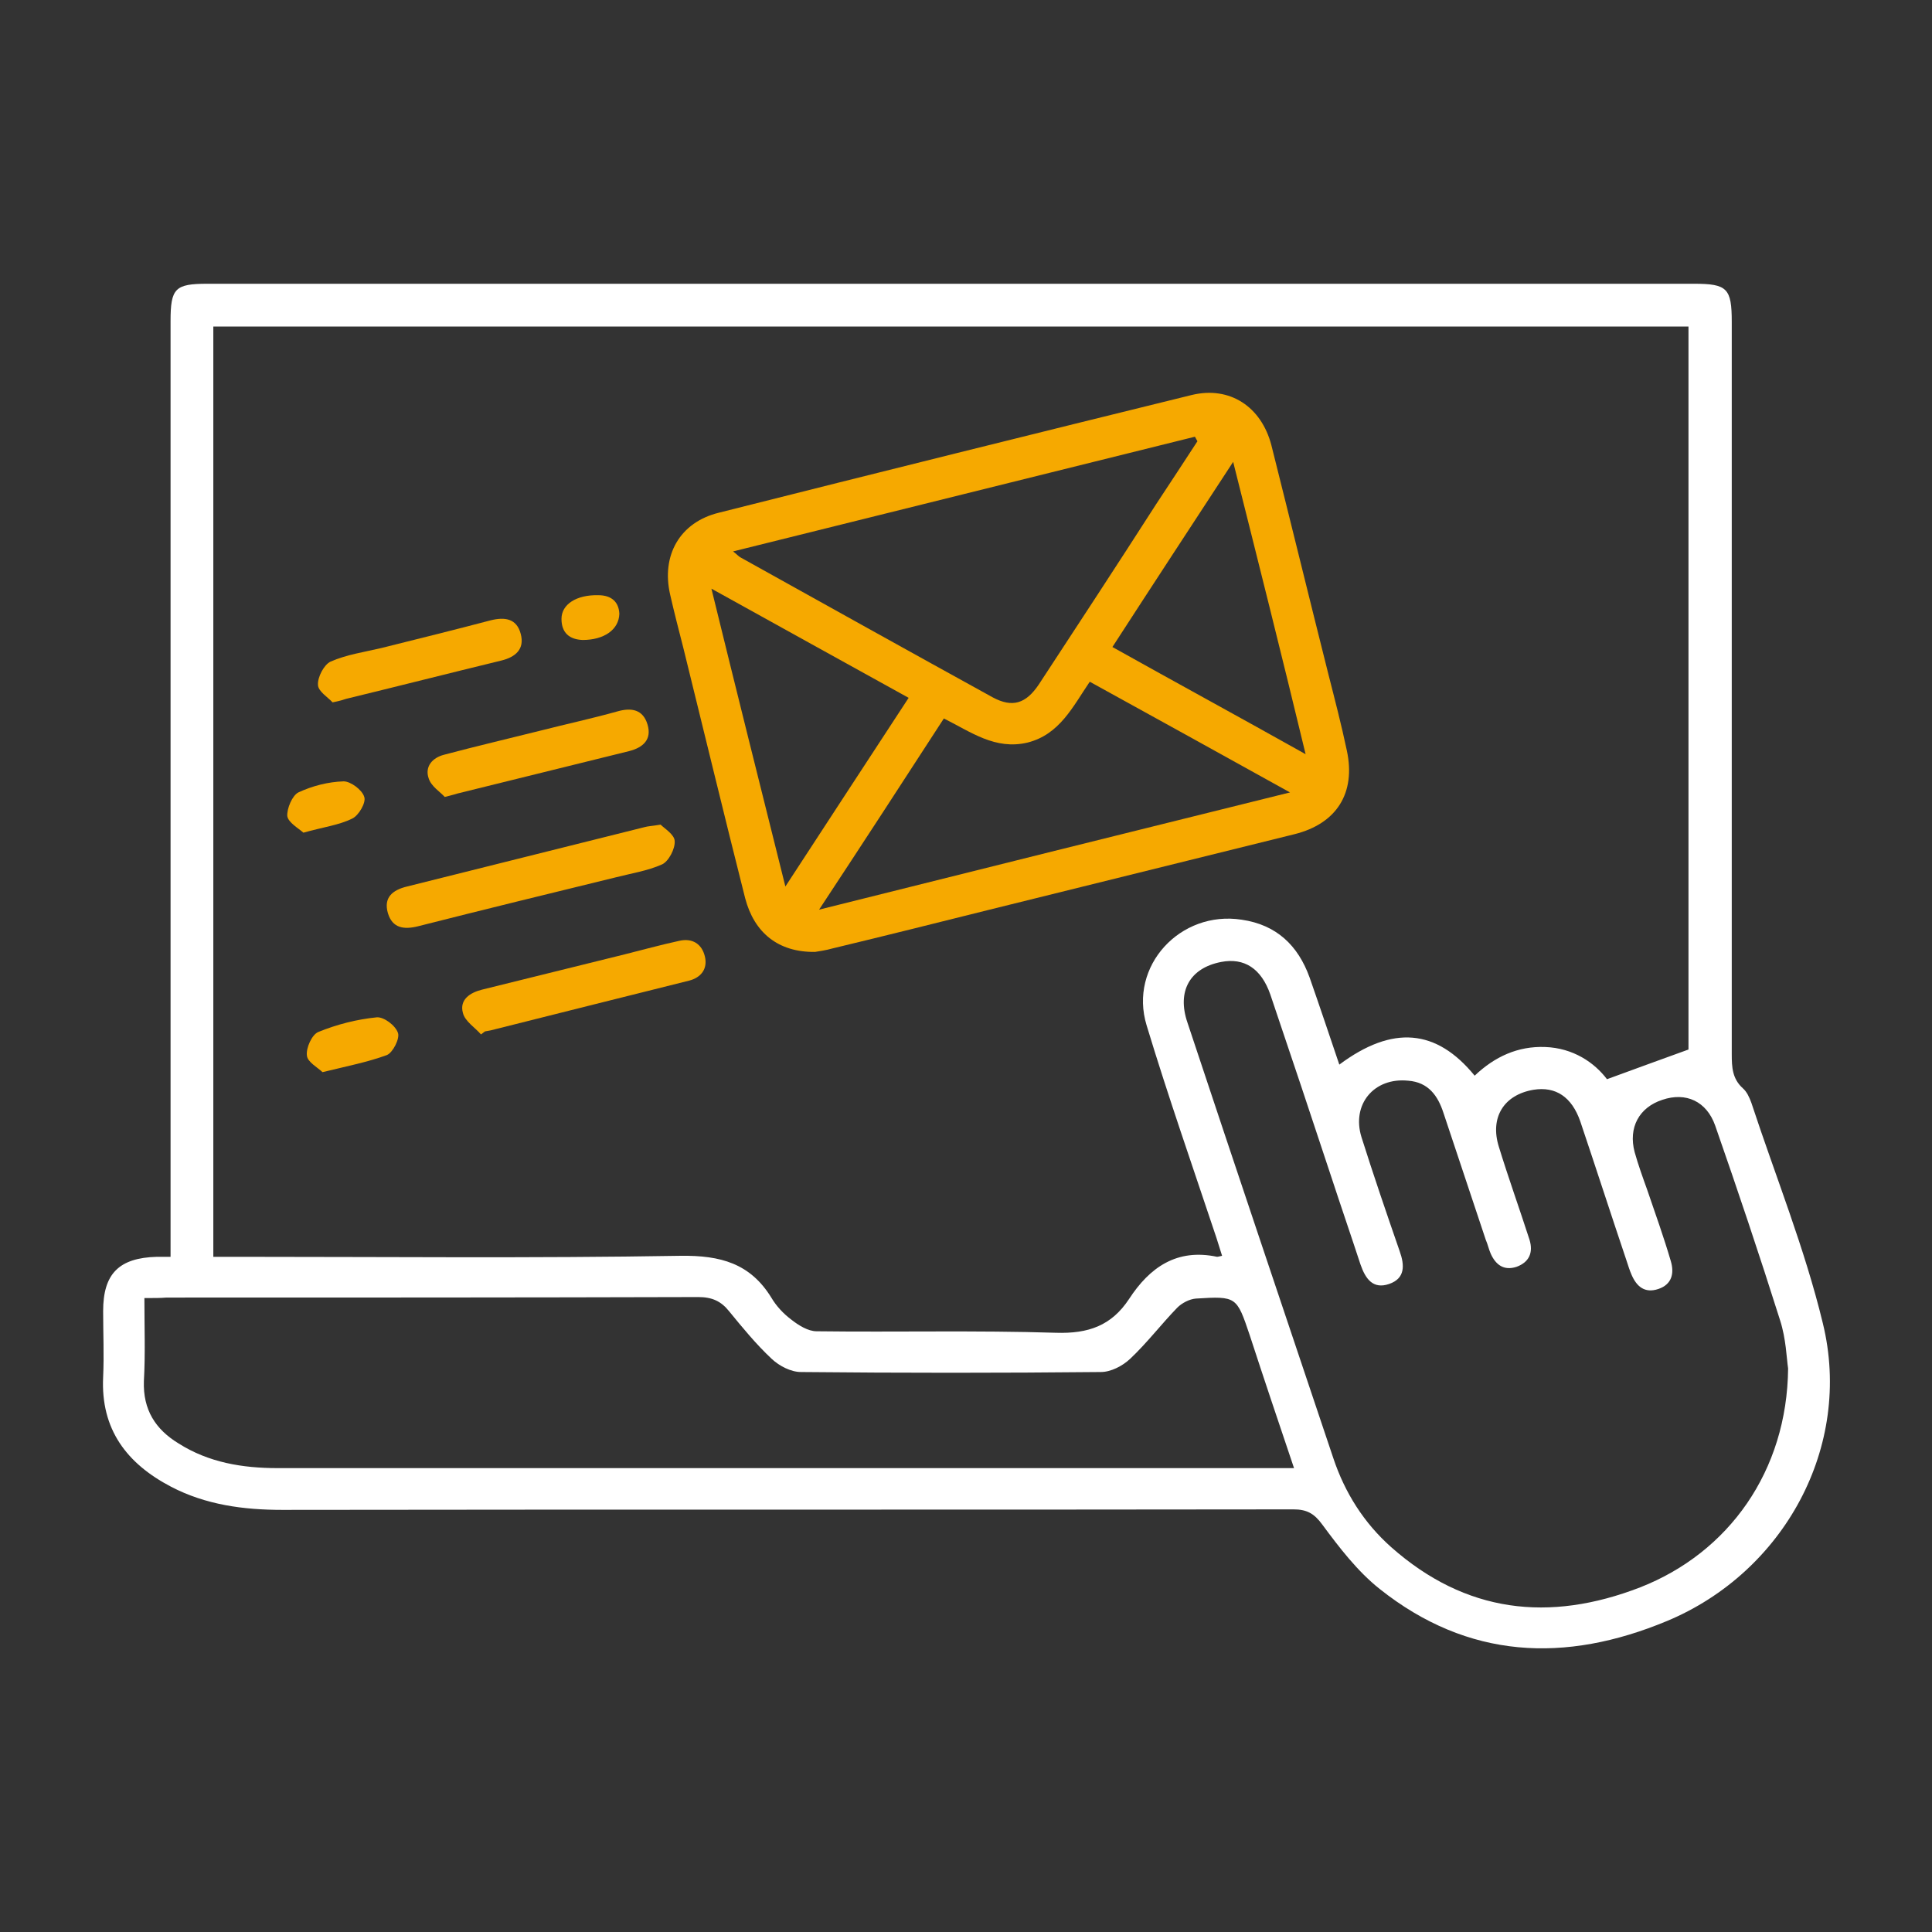
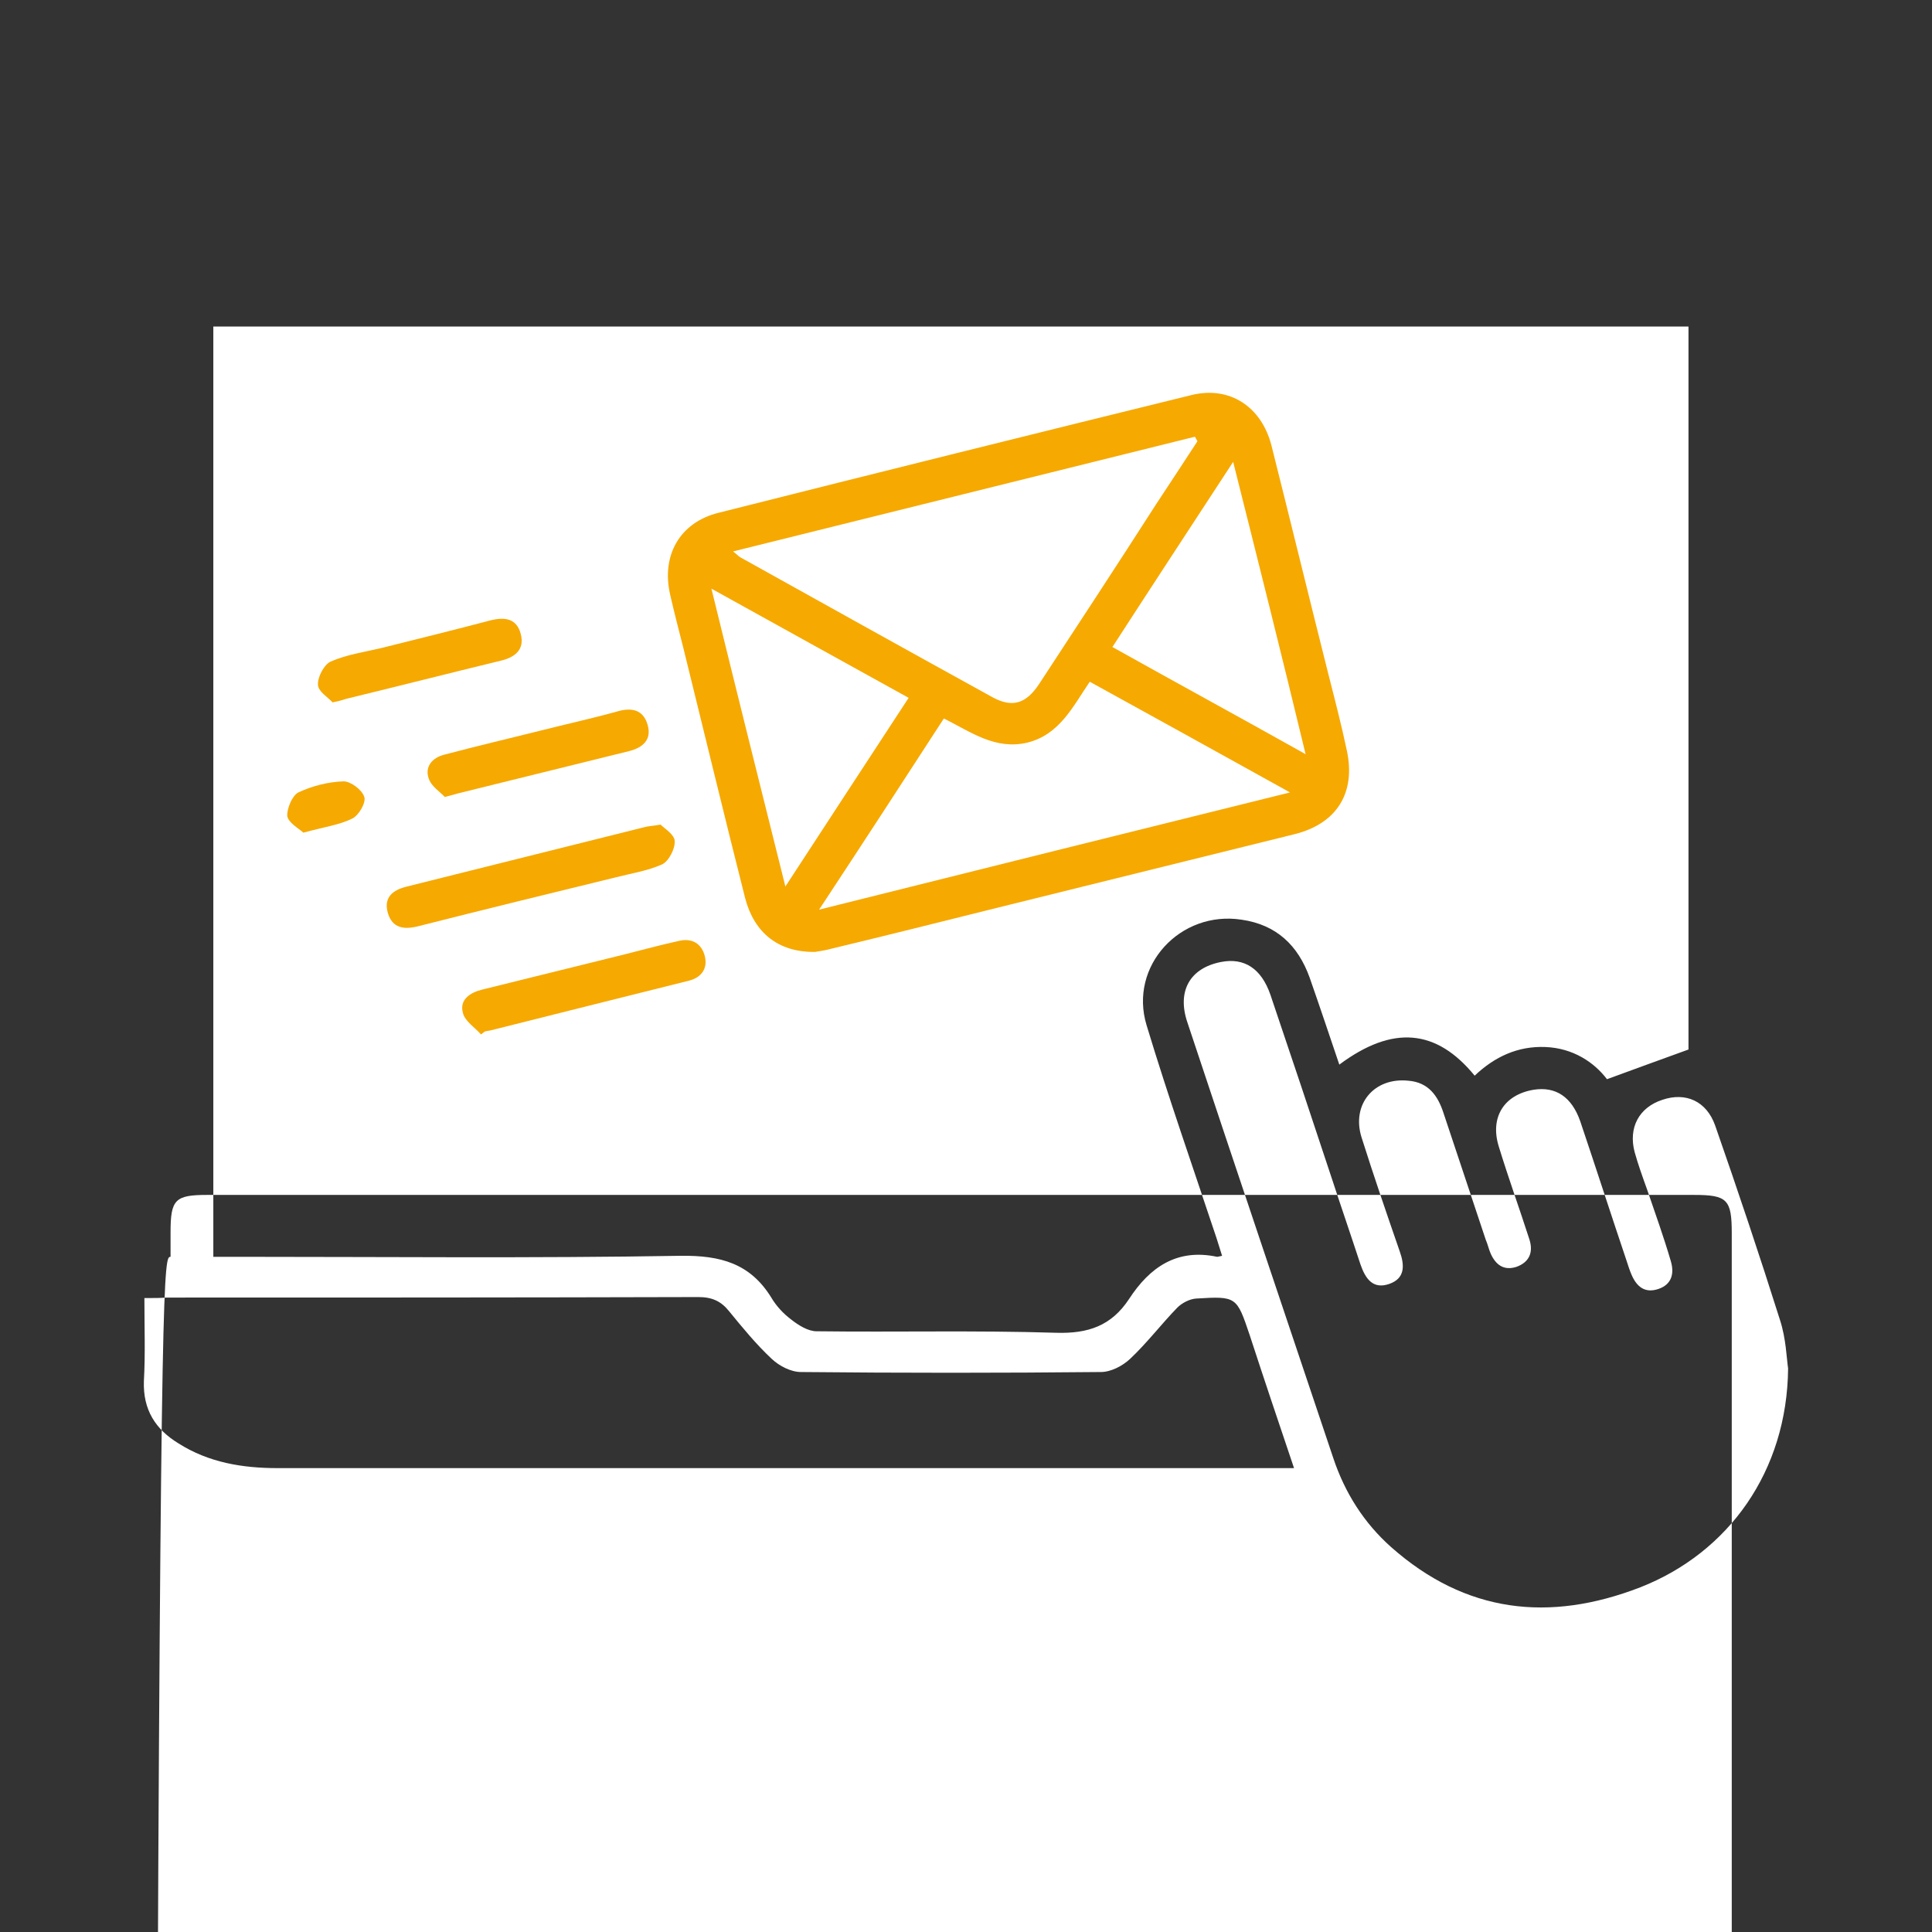
<svg xmlns="http://www.w3.org/2000/svg" id="Calque_1" x="0px" y="0px" viewBox="0 0 384 384" style="enable-background:new 0 0 384 384;" xml:space="preserve">
  <rect x="0" y="0" width="384" height="384" fill="#333333" stroke="none" />
  <style type="text/css">	.st0{fill:#FFFFFF;}	.st1{fill:#F6A900;}</style>
  <g>
-     <path class="st0" d="M33.9,249.8c0-1.9,0-3.4,0-4.9c0-60.4,0-120.7,0-181.1c0-6.5,0.9-7.4,7.3-7.4c98.5,0,197,0,295.5,0  c6.6,0,7.5,0.9,7.5,7.6c0,48.5,0,97,0,145.5c0,2.6,0.1,4.9,2.2,6.8c0.8,0.7,1.3,1.8,1.7,2.9c4.8,14.6,10.6,28.9,14.2,43.8  c6,24.5-7.7,49.5-31,59.2c-20.2,8.4-39.5,7.6-57.1-6.4c-4.4-3.5-8-8.2-11.4-12.8c-1.6-2.2-3.1-3-5.7-3c-67,0.1-134,0-201,0.1  c-7.7,0-15.2-1-22.1-4.6c-8.8-4.6-14-11.4-13.5-21.8c0.2-4.4,0-8.7,0-13.1c0-7.4,3.1-10.6,10.7-10.8  C31.9,249.8,32.6,249.8,33.9,249.8z M293.1,213.8c4-3.8,8.6-5.9,14-5.7c5.6,0.2,9.8,3.1,12.3,6.4c5.7-2.1,10.7-3.9,16.2-5.9  c0-47.2,0-95.3,0-143.7c-97.9,0-195.5,0-293.2,0c0,61.7,0,123.2,0,184.9c1.8,0,3.3,0,4.8,0c29.4,0,58.7,0.3,88.1-0.2  c7.9-0.1,13.8,1.5,18,8.3c1,1.7,2.4,3.2,4,4.4c1.4,1.1,3.3,2.3,5,2.3c15.9,0.2,31.7-0.2,47.6,0.3c6.4,0.2,11-1.4,14.5-6.7  c4.1-6.3,9.5-10.1,17.5-8.4c0.2,0,0.5-0.1,1-0.2c-0.4-1.2-0.7-2.3-1.1-3.5c-4.7-14.1-9.6-28.1-13.9-42.3  c-3.6-11.8,6.7-22.9,18.9-21c6.9,1,11.2,5.1,13.5,11.5c2,5.7,3.9,11.4,5.9,17.3C276.8,203.7,285.5,204.5,293.1,213.8z M355.4,272  c-0.3-2-0.4-5.9-1.6-9.6c-4.1-13-8.4-25.8-12.9-38.7c-1.7-4.8-5.8-6.7-10.5-5.1c-4.6,1.5-6.8,5.5-5.5,10.4c0.7,2.5,1.6,5,2.5,7.5  c1.6,4.7,3.3,9.4,4.7,14.2c0.7,2.4,0.2,4.6-2.5,5.5c-2.7,0.9-4.3-0.5-5.3-2.8c-0.4-0.9-0.7-1.9-1-2.8c-3.1-9.2-6.1-18.5-9.2-27.7  c-1.7-4.9-4.9-7-9.3-6.3c-5.9,1-8.7,5.5-6.9,11.3c1.9,6.2,4.1,12.3,6.1,18.5c0.8,2.6-0.1,4.5-2.6,5.4c-2.5,0.8-4.1-0.4-5.1-2.6  c-0.4-0.9-0.6-1.9-1-2.8c-2.8-8.4-5.6-16.8-8.4-25.2c-1.1-3.4-3-6.1-7-6.4c-6.8-0.7-11.3,4.7-9.3,11.2c2.4,7.6,5,15.2,7.6,22.7  c1,2.8,1.1,5.4-2.1,6.5c-3.2,1.1-4.7-1-5.7-3.9c-1.9-5.8-3.9-11.6-5.8-17.4c-4-12.1-8-24.1-12.1-36.2c-1.8-5.2-5.2-7.4-9.8-6.5  c-6.2,1.2-8.8,5.8-6.7,12c9.6,28.9,19.3,57.7,29,86.6c2.3,6.9,6.1,12.9,11.5,17.7c14.8,13.1,31.4,15,49.5,8  C343.6,308.6,355.2,292.4,355.4,272z M28.7,258c0,5.8,0.2,11.2-0.1,16.5c-0.2,5.7,2.3,9.6,6.9,12.4c6,3.8,12.7,4.9,19.7,4.9  c66,0,132,0,198,0c1.2,0,2.4,0,4,0c-3.1-9.2-6-17.8-8.8-26.4c-2.6-7.7-2.6-7.8-10.7-7.3c-1.3,0.1-2.8,0.9-3.7,1.8  c-3.2,3.3-6,7-9.4,10.2c-1.5,1.4-3.8,2.6-5.8,2.6c-19.9,0.2-39.7,0.2-59.6,0c-2,0-4.3-1.2-5.8-2.6c-3.1-2.9-5.8-6.2-8.5-9.5  c-1.6-2-3.4-2.8-6.1-2.8c-35.2,0.1-70.5,0.1-105.7,0.1C31.9,258,30.7,258,28.7,258z" />
+     <path class="st0" d="M33.9,249.8c0-1.9,0-3.4,0-4.9c0-6.5,0.9-7.4,7.3-7.4c98.5,0,197,0,295.5,0  c6.6,0,7.5,0.9,7.5,7.6c0,48.5,0,97,0,145.5c0,2.6,0.1,4.9,2.2,6.8c0.8,0.7,1.3,1.8,1.7,2.9c4.8,14.6,10.6,28.9,14.2,43.8  c6,24.5-7.7,49.5-31,59.2c-20.2,8.4-39.5,7.6-57.1-6.4c-4.4-3.5-8-8.2-11.4-12.8c-1.6-2.2-3.1-3-5.7-3c-67,0.1-134,0-201,0.1  c-7.7,0-15.2-1-22.1-4.6c-8.8-4.6-14-11.4-13.5-21.8c0.2-4.4,0-8.7,0-13.1c0-7.4,3.1-10.6,10.7-10.8  C31.9,249.8,32.6,249.8,33.9,249.8z M293.1,213.8c4-3.8,8.6-5.9,14-5.7c5.6,0.2,9.8,3.1,12.3,6.4c5.7-2.1,10.7-3.9,16.2-5.9  c0-47.2,0-95.3,0-143.7c-97.9,0-195.5,0-293.2,0c0,61.7,0,123.2,0,184.9c1.8,0,3.3,0,4.8,0c29.4,0,58.7,0.3,88.1-0.2  c7.9-0.1,13.8,1.5,18,8.3c1,1.7,2.4,3.2,4,4.4c1.4,1.1,3.3,2.3,5,2.3c15.9,0.2,31.7-0.2,47.6,0.3c6.4,0.2,11-1.4,14.5-6.7  c4.1-6.3,9.5-10.1,17.5-8.4c0.2,0,0.5-0.1,1-0.2c-0.4-1.2-0.7-2.3-1.1-3.5c-4.7-14.1-9.6-28.1-13.9-42.3  c-3.6-11.8,6.7-22.9,18.9-21c6.9,1,11.2,5.1,13.5,11.5c2,5.7,3.9,11.4,5.9,17.3C276.8,203.7,285.5,204.5,293.1,213.8z M355.4,272  c-0.3-2-0.4-5.9-1.6-9.6c-4.1-13-8.4-25.8-12.9-38.7c-1.7-4.8-5.8-6.7-10.5-5.1c-4.6,1.5-6.8,5.5-5.5,10.4c0.7,2.5,1.6,5,2.5,7.5  c1.6,4.7,3.3,9.4,4.7,14.2c0.7,2.4,0.2,4.6-2.5,5.5c-2.7,0.9-4.3-0.5-5.3-2.8c-0.4-0.9-0.7-1.9-1-2.8c-3.1-9.2-6.1-18.5-9.2-27.7  c-1.7-4.9-4.9-7-9.3-6.3c-5.9,1-8.7,5.5-6.9,11.3c1.9,6.2,4.1,12.3,6.1,18.5c0.8,2.6-0.1,4.5-2.6,5.4c-2.5,0.8-4.1-0.4-5.1-2.6  c-0.4-0.9-0.6-1.9-1-2.8c-2.8-8.4-5.6-16.8-8.4-25.2c-1.1-3.4-3-6.1-7-6.4c-6.8-0.7-11.3,4.7-9.3,11.2c2.4,7.6,5,15.2,7.6,22.7  c1,2.8,1.1,5.4-2.1,6.5c-3.2,1.1-4.7-1-5.7-3.9c-1.9-5.8-3.9-11.6-5.8-17.4c-4-12.1-8-24.1-12.1-36.2c-1.8-5.2-5.2-7.4-9.8-6.5  c-6.2,1.2-8.8,5.8-6.7,12c9.6,28.9,19.3,57.7,29,86.6c2.3,6.9,6.1,12.9,11.5,17.7c14.8,13.1,31.4,15,49.5,8  C343.6,308.6,355.2,292.4,355.4,272z M28.7,258c0,5.8,0.2,11.2-0.1,16.5c-0.2,5.7,2.3,9.6,6.9,12.4c6,3.8,12.7,4.9,19.7,4.9  c66,0,132,0,198,0c1.2,0,2.4,0,4,0c-3.1-9.2-6-17.8-8.8-26.4c-2.6-7.7-2.6-7.8-10.7-7.3c-1.3,0.1-2.8,0.9-3.7,1.8  c-3.2,3.3-6,7-9.4,10.2c-1.5,1.4-3.8,2.6-5.8,2.6c-19.9,0.2-39.7,0.2-59.6,0c-2,0-4.3-1.2-5.8-2.6c-3.1-2.9-5.8-6.2-8.5-9.5  c-1.6-2-3.4-2.8-6.1-2.8c-35.2,0.1-70.5,0.1-105.7,0.1C31.9,258,30.7,258,28.7,258z" />
    <path class="st1" d="M162,189.2c-7.3,0.1-12.1-3.8-13.9-10.7c-4.2-16.6-8.2-33.2-12.3-49.8c-0.9-3.5-1.8-7-2.6-10.5  c-1.8-7.8,1.9-14.4,9.7-16.3c31.3-7.9,62.7-15.7,94-23.4c7.5-1.8,13.8,2.3,15.8,10c3.8,15.1,7.5,30.3,11.3,45.4  c1.3,5.1,2.6,10.1,3.7,15.3c1.8,8.4-2,14.5-10.4,16.6c-20.2,5-40.4,10-60.6,15c-10.4,2.6-20.8,5.2-31.2,7.7  C164.1,188.9,162.6,189.1,162,189.2z M238,87.7c-0.2-0.3-0.3-0.6-0.5-0.9c-30.5,7.6-60.9,15.1-91.8,22.8c0.8,0.6,1.1,1,1.5,1.2  c16.7,9.3,33.4,18.6,50.1,27.8c3.9,2.1,6.6,1.3,9.2-2.6c7.8-11.9,15.6-23.8,23.3-35.8C232.6,96,235.3,91.8,238,87.7z M256.4,157.5  c-13.9-7.7-26.7-14.8-39.8-22c-3.4,5-6,10.5-12.4,12.1c-6.4,1.5-11.2-2.1-16.6-4.8c-8.1,12.5-16.1,24.8-24.8,38  C194.4,172.9,224.9,165.3,256.4,157.5z M156.1,176.2c8.4-12.9,16.4-25.1,24.5-37.5c-13-7.2-25.7-14.2-39.2-21.7  C146.3,137,151.1,156.2,156.1,176.2z M245.1,91.8c-8.3,12.7-16.1,24.6-24,36.8c12.7,7.1,25.2,13.9,38.4,21.3  C254.7,130,250,111.3,245.1,91.8z" />
    <path class="st1" d="M131.3,163.9c0.8,0.8,2.8,2,2.8,3.3c0.1,1.5-1.2,4-2.5,4.6c-2.9,1.3-6.2,1.8-9.3,2.6  c-13.1,3.2-26.2,6.4-39.2,9.7c-2.8,0.7-5.1,0.4-6-2.6c-0.9-3.1,0.9-4.6,3.8-5.3c15.7-3.9,31.5-7.9,47.2-11.8  C128.8,164.2,129.5,164.2,131.3,163.9z" />
    <path class="st1" d="M95.6,205.6c-1.2-1.4-3.2-2.6-3.6-4.3c-0.7-2.6,1.4-4,3.8-4.6c9.4-2.3,18.9-4.7,28.3-7  c3.6-0.9,7.2-1.9,10.9-2.7c2.6-0.6,4.5,0.6,5.1,3.1c0.6,2.5-0.8,4.2-3.1,4.8c-13.2,3.3-26.4,6.6-39.5,9.9c-0.4,0.1-0.7,0.1-1.1,0.2  C96.1,205.2,95.9,205.4,95.6,205.6z" />
    <path class="st1" d="M88.4,158.4c-0.9-1-2.7-2.1-3.2-3.7c-0.8-2.3,0.7-4.1,3.1-4.7c6.4-1.7,12.8-3.2,19.2-4.8  c5.1-1.3,10.2-2.4,15.2-3.8c2.8-0.8,5.1-0.4,6,2.6c0.9,3-0.9,4.6-3.7,5.3c-11.3,2.8-22.7,5.6-34,8.4  C90.4,157.9,89.9,158,88.4,158.4z" />
    <path class="st1" d="M66.1,139.6c-0.9-1-2.9-2.2-2.9-3.5c-0.1-1.5,1.2-4,2.5-4.6c3.2-1.4,6.7-1.9,10.1-2.7  c7.2-1.8,14.5-3.6,21.7-5.5c2.8-0.7,5.2-0.4,6,2.7c0.8,3-1,4.6-3.9,5.3c-10.3,2.5-20.5,5.1-30.8,7.6  C68.2,139.1,67.6,139.3,66.1,139.6z" />
-     <path class="st1" d="M64.1,213.1c-0.9-0.9-3-2-3.1-3.3c-0.2-1.5,1-4.2,2.3-4.7c3.7-1.5,7.6-2.5,11.6-2.9c1.4-0.1,3.7,1.6,4.2,3.1  c0.4,1.1-1,3.9-2.2,4.4C73.1,211.1,69,211.9,64.1,213.1z" />
    <path class="st1" d="M60.3,165.5c-1-0.9-3-2-3.2-3.3c-0.1-1.5,1-4.1,2.2-4.7c2.8-1.3,5.9-2.1,9-2.2c1.4,0,3.7,1.7,4.1,3.1  c0.4,1.1-1.1,3.7-2.4,4.3C67.4,164,64.2,164.4,60.3,165.5z" />
-     <path class="st1" d="M123.1,122c-0.1,3.2-3.1,5.2-7.3,5.2c-2.6-0.1-4.2-1.4-4.2-4.2c0-2.9,3-4.8,7.3-4.7  C121.6,118.3,123,119.7,123.1,122z" />
  </g>
</svg>